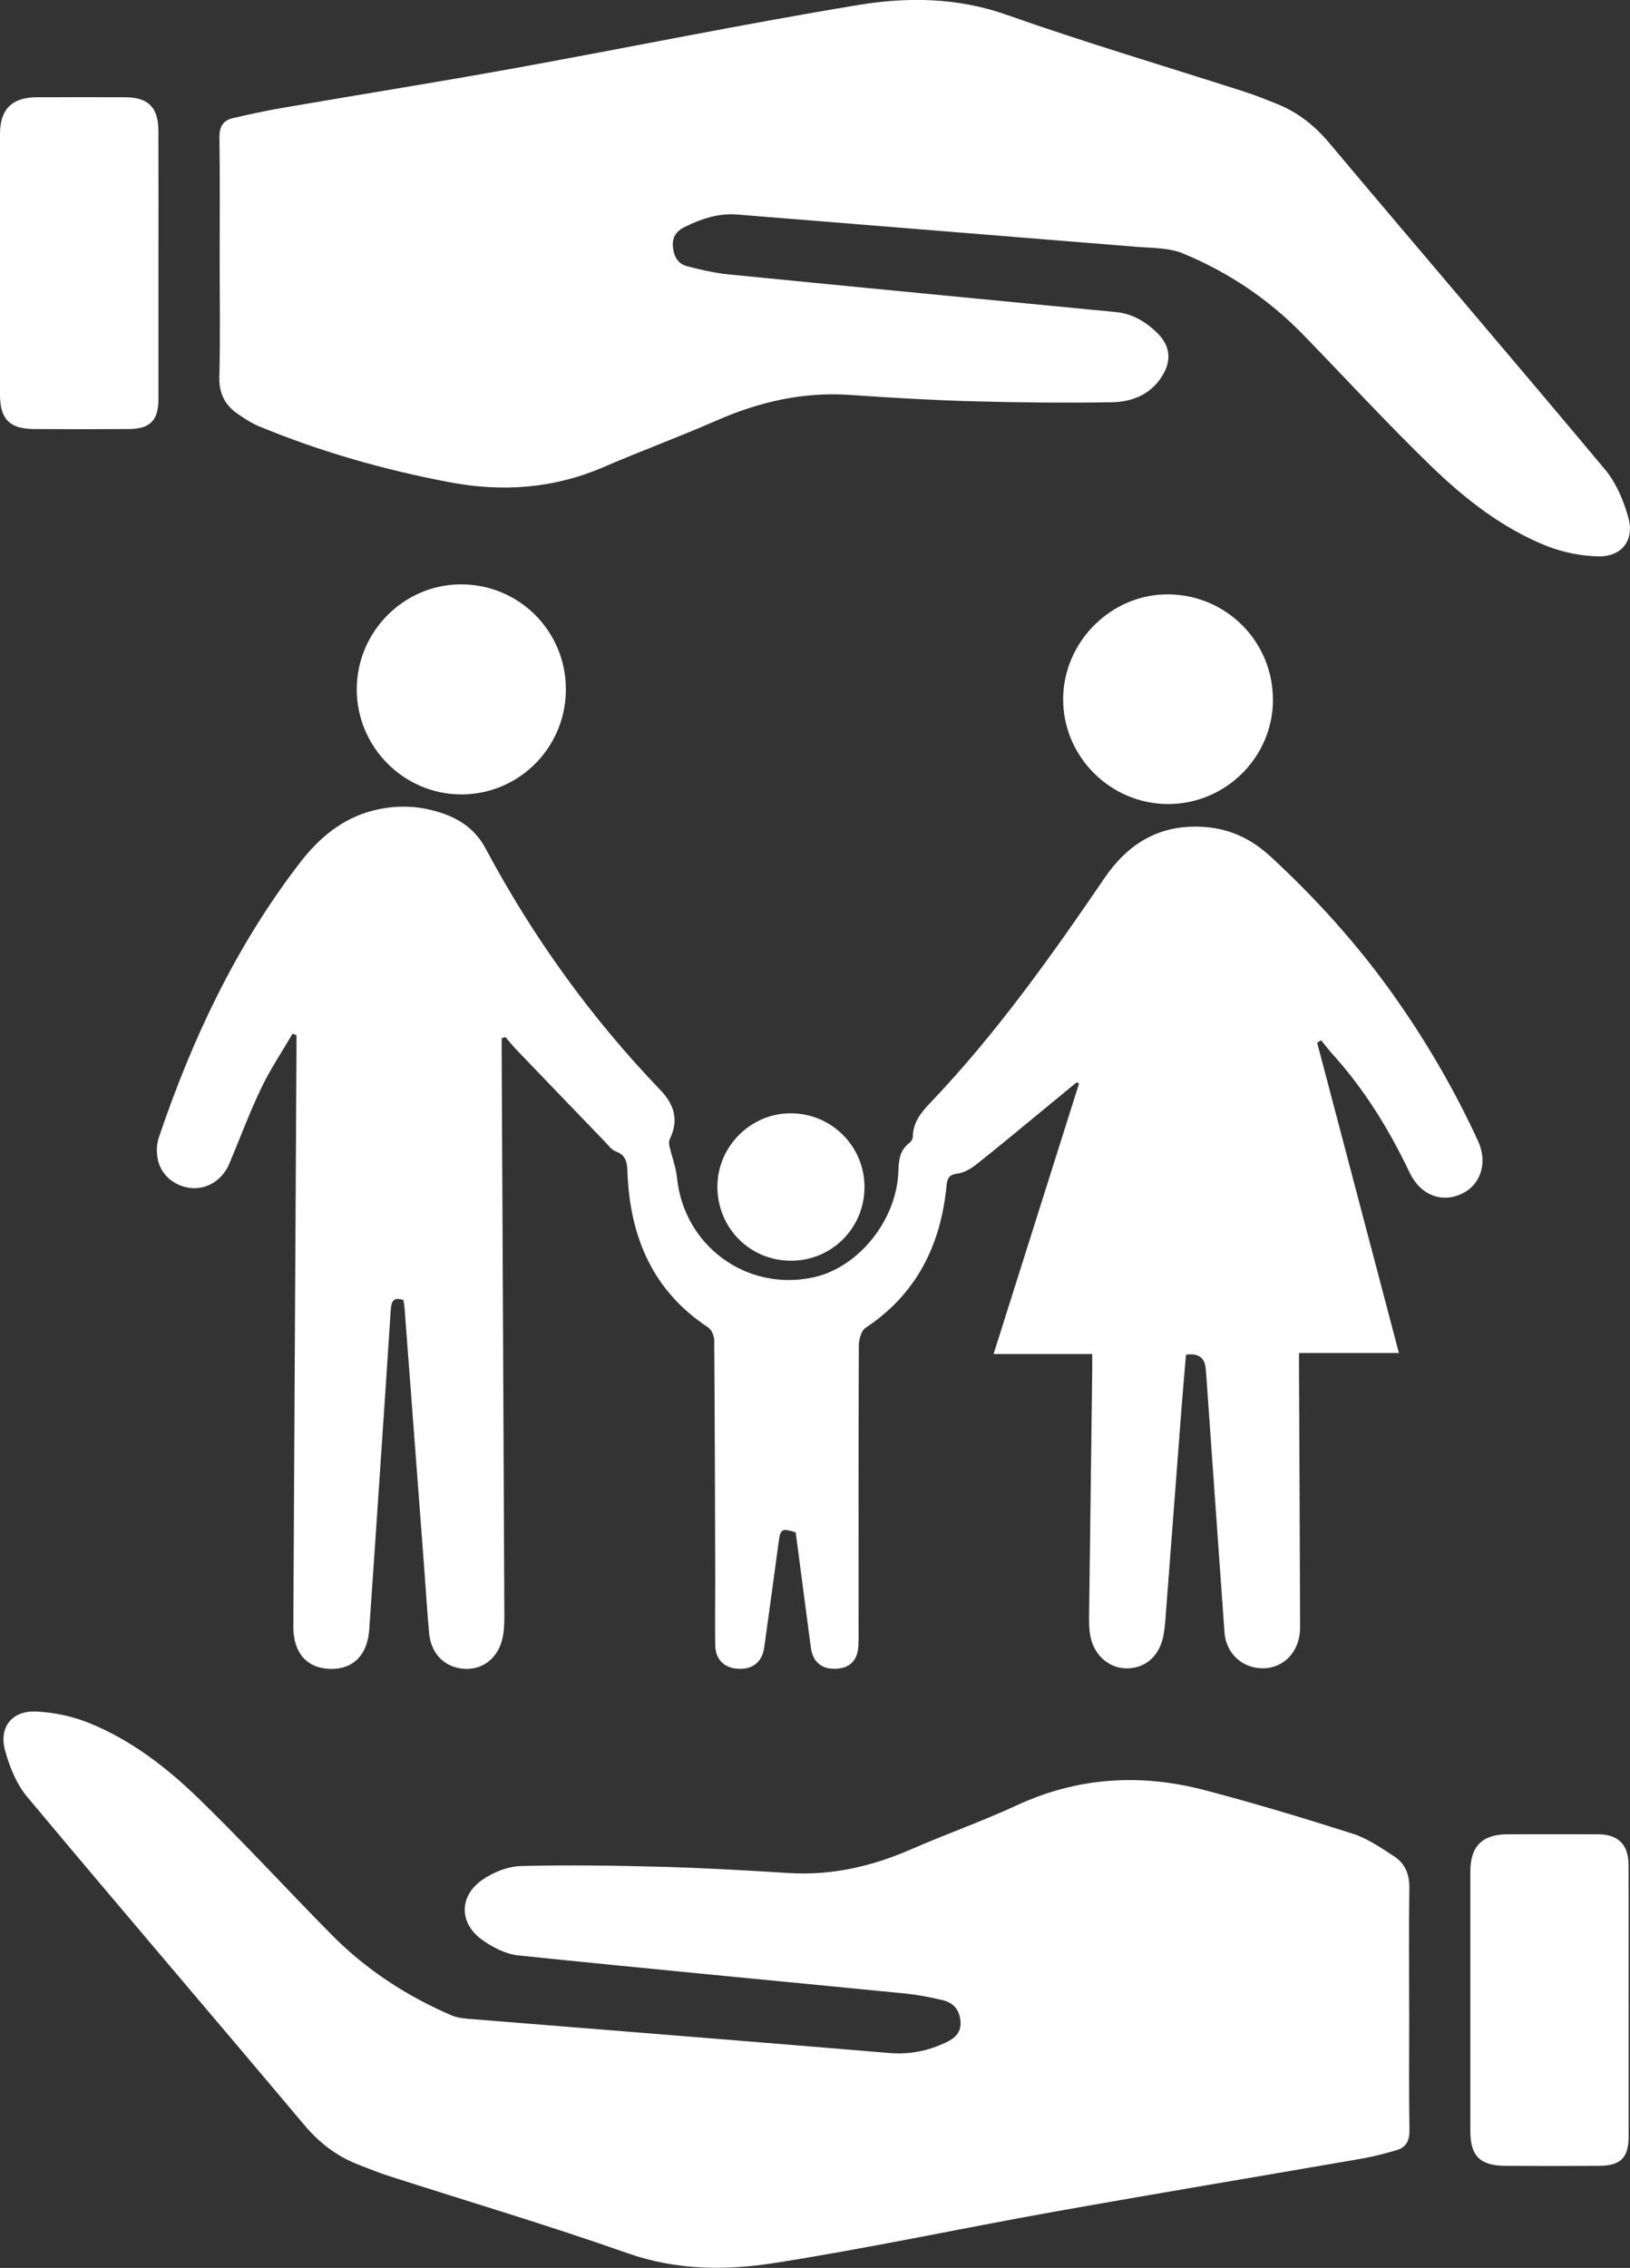
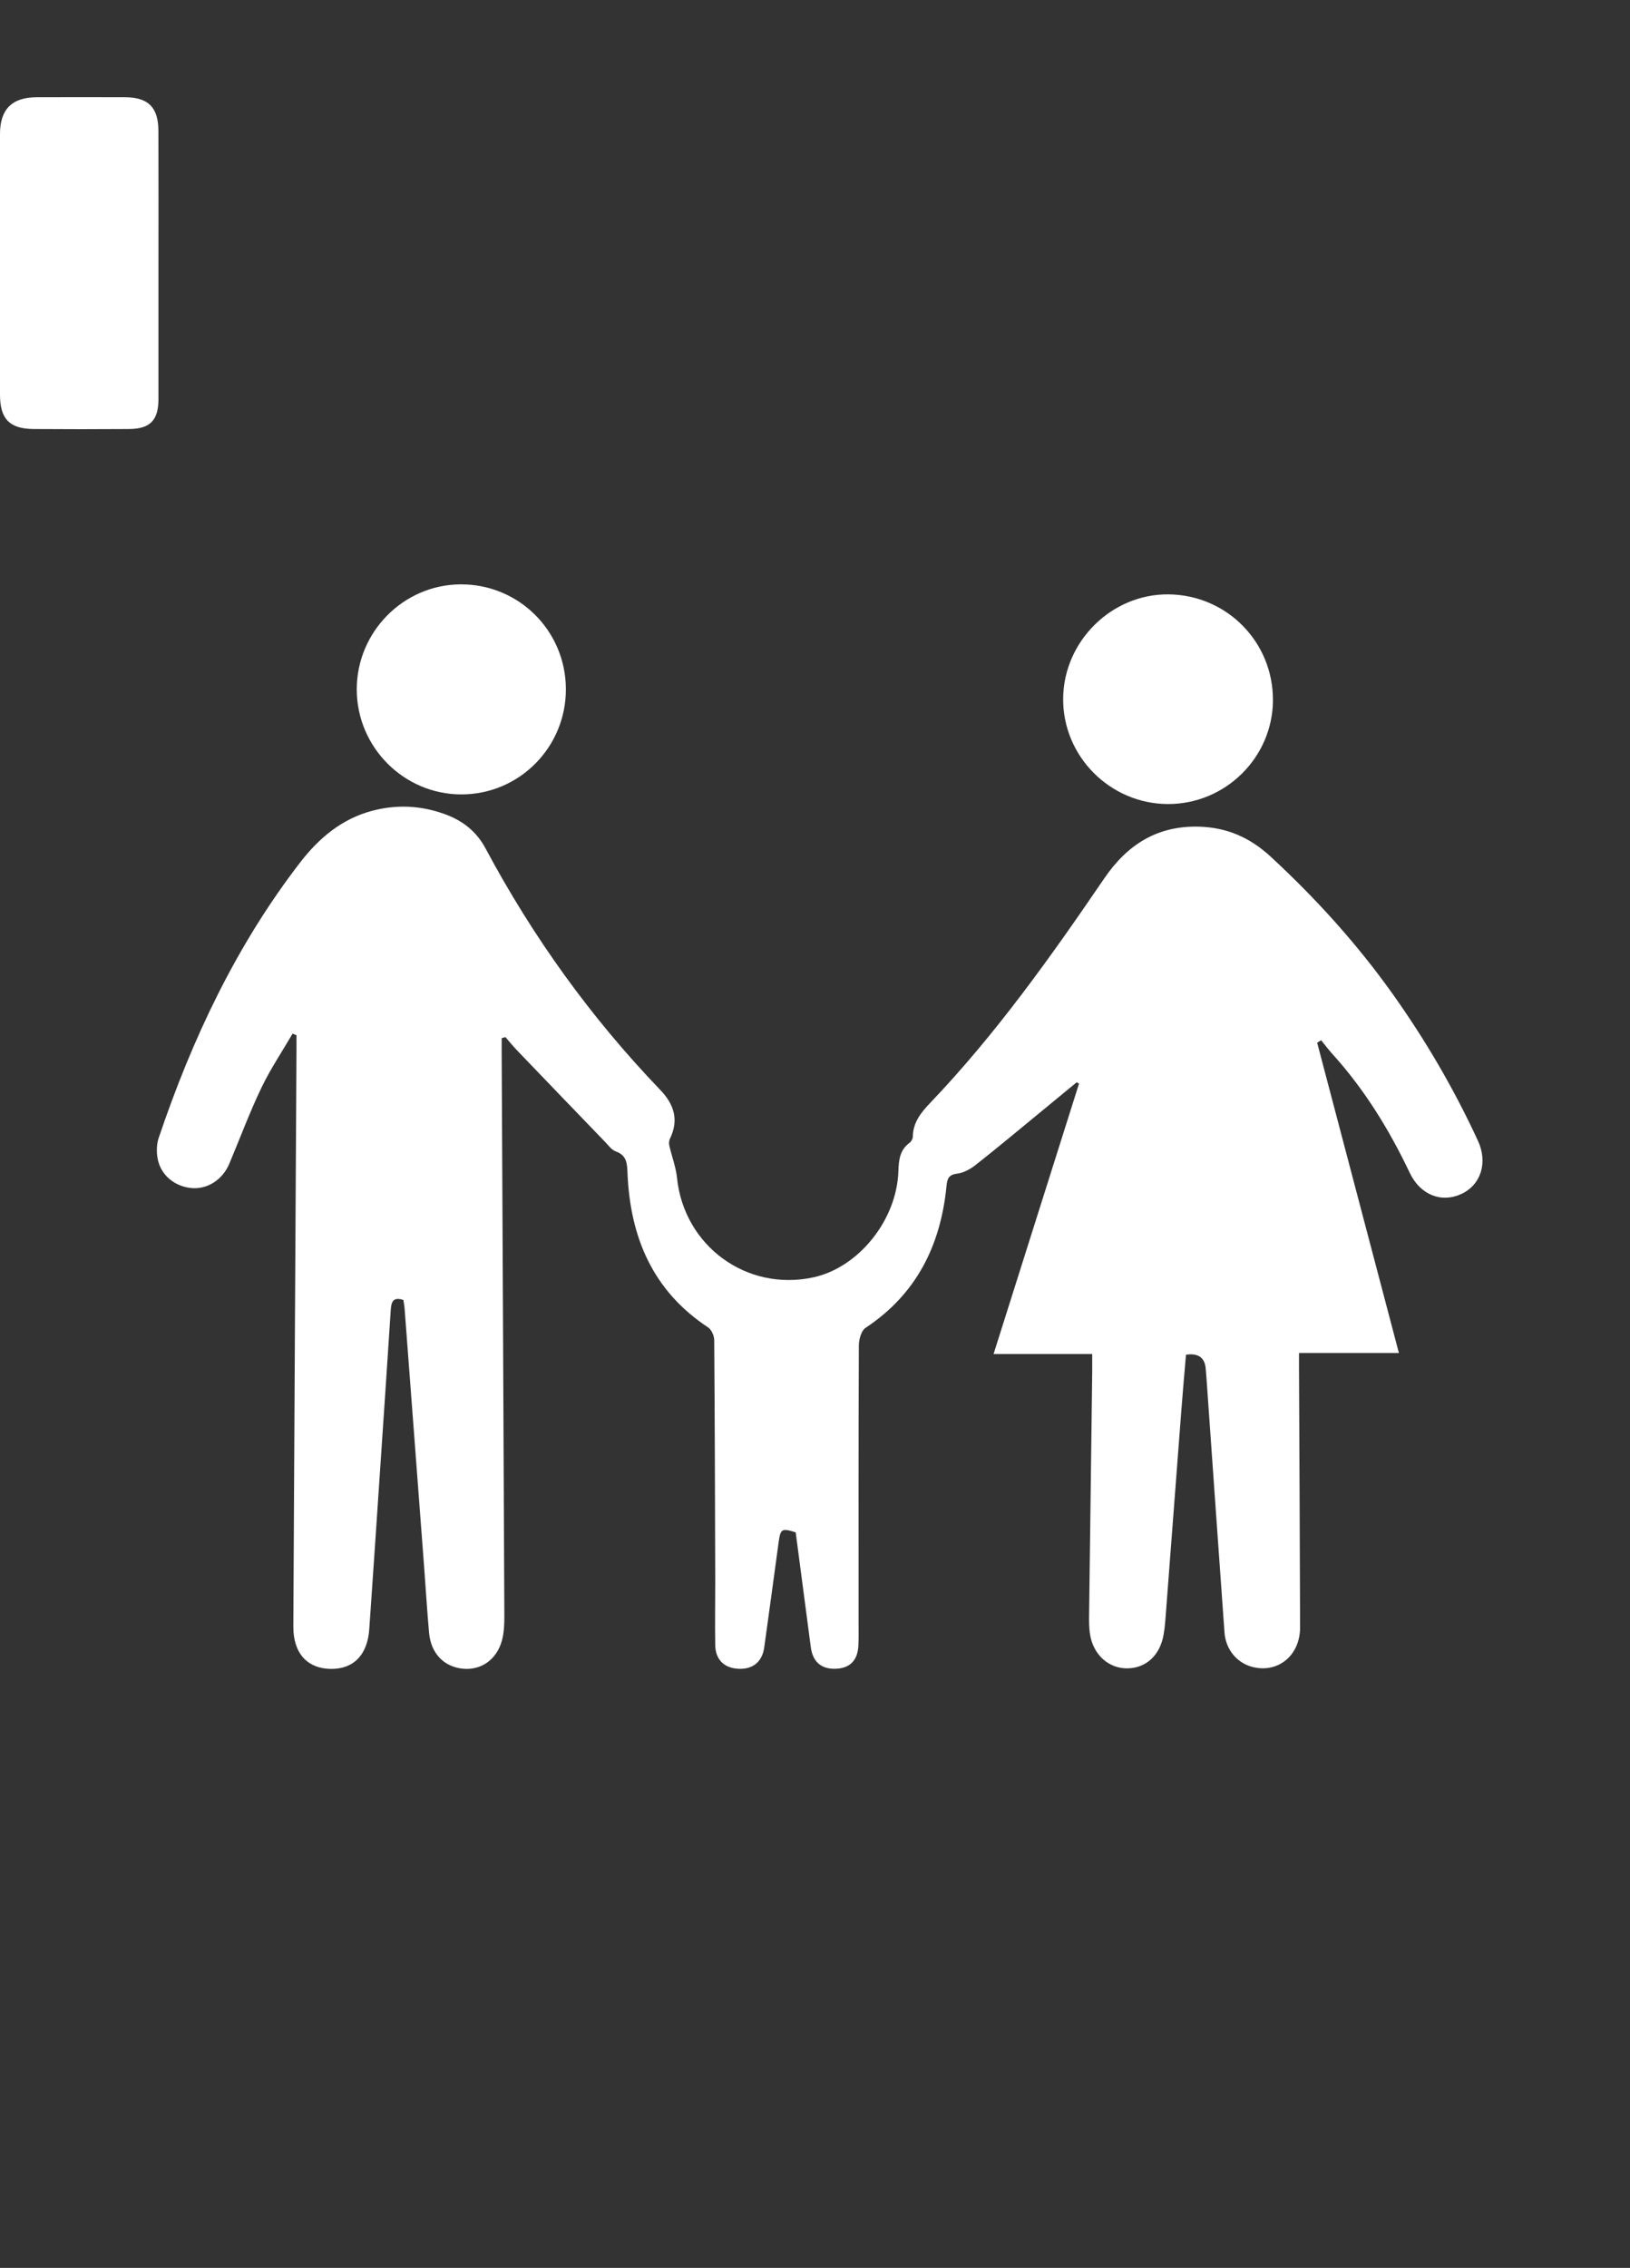
<svg xmlns="http://www.w3.org/2000/svg" id="_Слой_2" data-name="Слой 2" viewBox="0 0 352.31 489.97">
  <rect x="0" y="0" width="352.31" height="489.97" fill="#333333" stroke="none" />
  <defs>
    <style> .cls-1 { fill: #fff; } </style>
  </defs>
  <g id="_Слой_1-2" data-name="Слой 1">
    <path class="cls-1" d="m63.25,223.3c-2.29,3.92-4.84,7.71-6.79,11.79-2.54,5.32-4.6,10.87-6.89,16.31-1.49,3.55-4.84,5.65-8.34,5.26-3.6-.39-6.56-2.89-7.17-6.41-.25-1.42-.22-3.06.24-4.41,7.21-21.35,16.72-41.54,30.55-59.48,4.04-5.24,8.98-9.45,15.62-11.2,5.29-1.39,10.49-1.14,15.61.71,3.85,1.39,6.87,3.69,8.88,7.45,10.2,19.09,22.73,36.51,37.73,52.13,2.99,3.11,4.1,6.49,2.11,10.57-.2.41-.24,1-.14,1.46.53,2.34,1.43,4.64,1.67,7.01,1.52,14.68,15.04,24.6,29.46,21.48,9.79-2.12,18.07-12.39,18.39-23,.07-2.4.33-4.55,2.43-6.09.37-.27.69-.87.69-1.33.04-3.09,1.81-5.24,3.8-7.32,14.18-14.86,26.04-31.54,37.57-48.45,5.01-7.35,11.54-11.46,20.58-11.18,5.98.19,10.93,2.35,15.42,6.5,9.76,9.02,18.61,18.79,26.32,29.61,7.13,10.01,13.3,20.58,18.45,31.74,2.18,4.71.66,9.53-3.58,11.5-4.3,2-8.88.21-11.15-4.55-4.42-9.29-9.75-17.98-16.67-25.63-.88-.97-1.66-2.02-2.49-3.03l-.86.53c5.85,22.21,11.71,44.42,17.67,67.04h-21.59c0,1.48,0,2.6,0,3.71.08,18.52.19,37.05.23,55.57.01,5.94-4.58,9.82-10,8.62-3.52-.78-6.07-3.74-6.34-7.54-1.27-17.68-2.51-35.36-3.76-53.05-.09-1.32-.18-2.64-.3-3.96q-.31-3.56-4.26-2.98c-.34,4.03-.71,8.13-1.02,12.23-1.16,15.12-2.3,30.25-3.46,45.37-.07.97-.2,1.93-.36,2.89-.78,4.43-3.75,7.2-7.79,7.27-4.02.07-7.38-2.88-8.1-7.28-.24-1.47-.23-2.99-.21-4.48.21-17.46.45-34.93.67-52.39.01-1.14,0-2.28,0-3.76h-21.32c6.25-19.76,12.36-39.09,18.47-58.42-.17-.1-.33-.19-.5-.29-2.7,2.22-5.4,4.45-8.1,6.67-4.57,3.75-9.1,7.54-13.74,11.19-1.14.9-2.6,1.71-3.99,1.88-1.91.23-2.16,1.15-2.32,2.74-1.27,12.78-6.49,23.29-17.48,30.57-.94.62-1.45,2.5-1.46,3.8-.09,20.02-.06,40.05-.06,60.07,0,1.59.04,3.18-.04,4.76-.15,3.24-1.84,4.93-4.93,5.03-3.07.1-4.93-1.49-5.35-4.63-1.1-8.3-2.19-16.6-3.27-24.84-2.99-.95-3.29-.76-3.68,2.07-1.03,7.6-2.06,15.2-3.12,22.79-.44,3.14-2.51,4.8-5.65,4.61-3.03-.18-4.88-1.98-4.94-5.1-.08-4.67,0-9.35,0-14.02-.05-17.29-.09-34.57-.22-51.86,0-.95-.58-2.28-1.32-2.77-11.97-7.89-16.84-19.48-17.42-33.27-.09-2.13-.13-3.88-2.53-4.75-.92-.33-1.61-1.33-2.35-2.09-6.37-6.6-12.73-13.21-19.08-19.83-.85-.89-1.62-1.85-2.43-2.78-.27.08-.54.15-.81.23,0,.97,0,1.94,0,2.91.2,40.66.41,81.32.58,121.99,0,1.74-.07,3.56-.52,5.22-1.12,4.15-4.51,6.49-8.43,6.11-4.1-.4-6.92-3.31-7.32-7.74-.43-4.74-.71-9.5-1.07-14.25-1.4-18.64-2.81-37.28-4.23-55.92-.05-.6-.17-1.19-.25-1.75-2.34-.79-2.63.54-2.74,2.25-.79,12.15-1.61,24.29-2.43,36.43-.73,10.82-1.45,21.64-2.21,32.46-.39,5.58-3.44,8.65-8.39,8.56-5.04-.1-8.04-3.43-8.02-9.12.21-41.54.45-83.08.68-124.63,0-1.05,0-2.1,0-3.15-.28-.12-.56-.23-.84-.35Z" />
-     <path class="cls-1" d="m47.48,56.1c0-8.82.08-17.64-.05-26.46-.03-2.26.81-3.62,2.84-4.1,3.68-.87,7.38-1.65,11.1-2.29,16.5-2.84,33.04-5.47,49.51-8.45,24.89-4.51,49.68-9.6,74.63-13.72,10.65-1.76,21.44-1.63,32.1,2.13,16.95,5.98,34.2,11.08,51.32,16.59,2.43.78,4.8,1.74,7.17,2.69,4.5,1.81,8.1,4.69,11.26,8.46,19.81,23.56,39.85,46.92,59.59,70.53,2.38,2.85,3.97,6.66,4.99,10.29,1.4,4.95-1.41,8.56-6.56,8.43-3.78-.1-7.74-.9-11.24-2.31-9.45-3.81-17.44-10.06-24.68-17.05-9.56-9.24-18.57-19.06-27.85-28.59-7.41-7.61-16.12-13.43-25.88-17.48-3.06-1.27-6.73-1.17-10.14-1.45-28.73-2.35-57.48-4.62-86.21-6.97-4.14-.34-7.83.94-11.42,2.7-1.69.83-2.7,2.12-2.52,4.22.18,2.08,1.05,3.71,3,4.23,3.05.81,6.17,1.5,9.3,1.81,27.81,2.76,55.62,5.42,83.44,8.11,3.59.35,6.52,2.11,9.01,4.58,2.74,2.72,3.07,5.83,1.06,9.14-2.5,4.12-6.58,5.7-11.01,5.77-10.04.16-20.08.06-30.12-.22-8.81-.24-17.62-.76-26.41-1.37-10.11-.7-19.57,1.49-28.78,5.51-8.07,3.53-16.35,6.59-24.44,10.07-10.82,4.66-21.87,5.46-33.4,3.27-14.17-2.69-27.94-6.6-41.25-12.13-1.53-.64-2.95-1.59-4.33-2.53-2.82-1.9-4.19-4.41-4.1-8.02.22-8.46.07-16.93.07-25.4Z" />
-     <path class="cls-1" d="m304.59,434.07c0,8.73-.08,17.46.05,26.19.03,2.34-.8,3.74-2.95,4.33-2.37.66-4.76,1.32-7.18,1.74-22.23,3.86-44.48,7.55-66.69,11.51-20.13,3.6-40.14,7.89-60.34,11.06-10.57,1.66-21.27,1.62-31.85-2.11-17.04-6-34.37-11.14-51.57-16.67-2.26-.73-4.46-1.63-6.68-2.49-4.69-1.83-8.45-4.76-11.74-8.68-19.86-23.63-39.96-47.06-59.76-70.74-2.33-2.78-3.84-6.54-4.8-10.09-1.34-4.96,1.5-8.56,6.66-8.35,3.95.16,8.06,1.05,11.72,2.55,8.92,3.66,16.55,9.53,23.39,16.16,9.93,9.62,19.26,19.86,29.01,29.69,7.4,7.46,16.11,13.1,25.75,17.25,1.33.57,2.91.68,4.4.8,30.06,2.44,60.12,4.8,90.17,7.32,4.4.37,8.4-.43,12.29-2.28,1.93-.92,3.36-2.14,3.12-4.66-.23-2.49-1.6-3.94-3.83-4.47-2.73-.65-5.52-1.18-8.31-1.46-27.81-2.74-55.64-5.34-83.43-8.21-2.72-.28-5.57-1.76-7.84-3.39-5-3.6-4.99-9.48.13-12.98,2.36-1.62,5.48-2.87,8.29-2.94,10.21-.26,20.43-.1,30.64.17,9.08.25,18.15.77,27.21,1.34,9.29.58,18-1.43,26.47-5.12,7.59-3.31,15.43-6.08,22.94-9.55,13.18-6.08,26.73-6.86,40.55-3.23,10.73,2.82,21.36,6.02,31.93,9.39,3.2,1.02,6.13,3.05,9,4.91,2.35,1.52,3.32,3.88,3.28,6.82-.12,8.73-.04,17.46-.04,26.2Z" />
    <path class="cls-1" d="m34.25,57.37c0,9.61.01,19.21,0,28.82,0,4.62-1.79,6.46-6.36,6.5-6.87.05-13.75.05-20.62,0C2.04,92.64,0,90.51,0,85.25,0,66.48,0,47.71,0,28.93c0-5.32,2.6-7.91,7.96-7.92,6.35-.02,12.69-.02,19.04,0,5.04.01,7.22,2.16,7.24,7.27.04,9.69.01,19.39.01,29.09Z" />
-     <path class="cls-1" d="m352.02,432.66c0,9.61.01,19.21,0,28.82,0,4.67-1.69,6.41-6.36,6.44-6.79.05-13.57.05-20.36,0-5.42-.04-7.5-2.17-7.5-7.51,0-18.68-.01-37.36,0-56.04,0-5.51,2.57-8.07,8.08-8.08,6.52-.02,13.04-.02,19.56,0,4.27.02,6.52,2.19,6.55,6.51.05,9.96.02,19.92.02,29.87Z" />
    <path class="cls-1" d="m275.14,151.3c-.08,12.39-10.31,22.46-22.74,22.41-12.53-.06-22.74-10.38-22.61-22.86.14-12.35,10.51-22.57,22.79-22.44,12.59.13,22.63,10.32,22.55,22.89Z" />
    <path class="cls-1" d="m122.31,148.84c.05,12.6-10.09,22.81-22.63,22.79-12.38-.02-22.52-10.18-22.57-22.61-.05-12.43,10.03-22.68,22.39-22.77,12.59-.09,22.76,9.99,22.81,22.59Z" />
-     <path class="cls-1" d="m186.85,256.46c0,8.87-7.11,15.96-15.95,15.91-8.89-.04-15.85-7.1-15.84-16.04.02-8.65,7.19-15.81,15.83-15.81,8.83,0,15.96,7.11,15.96,15.94Z" />
  </g>
</svg>